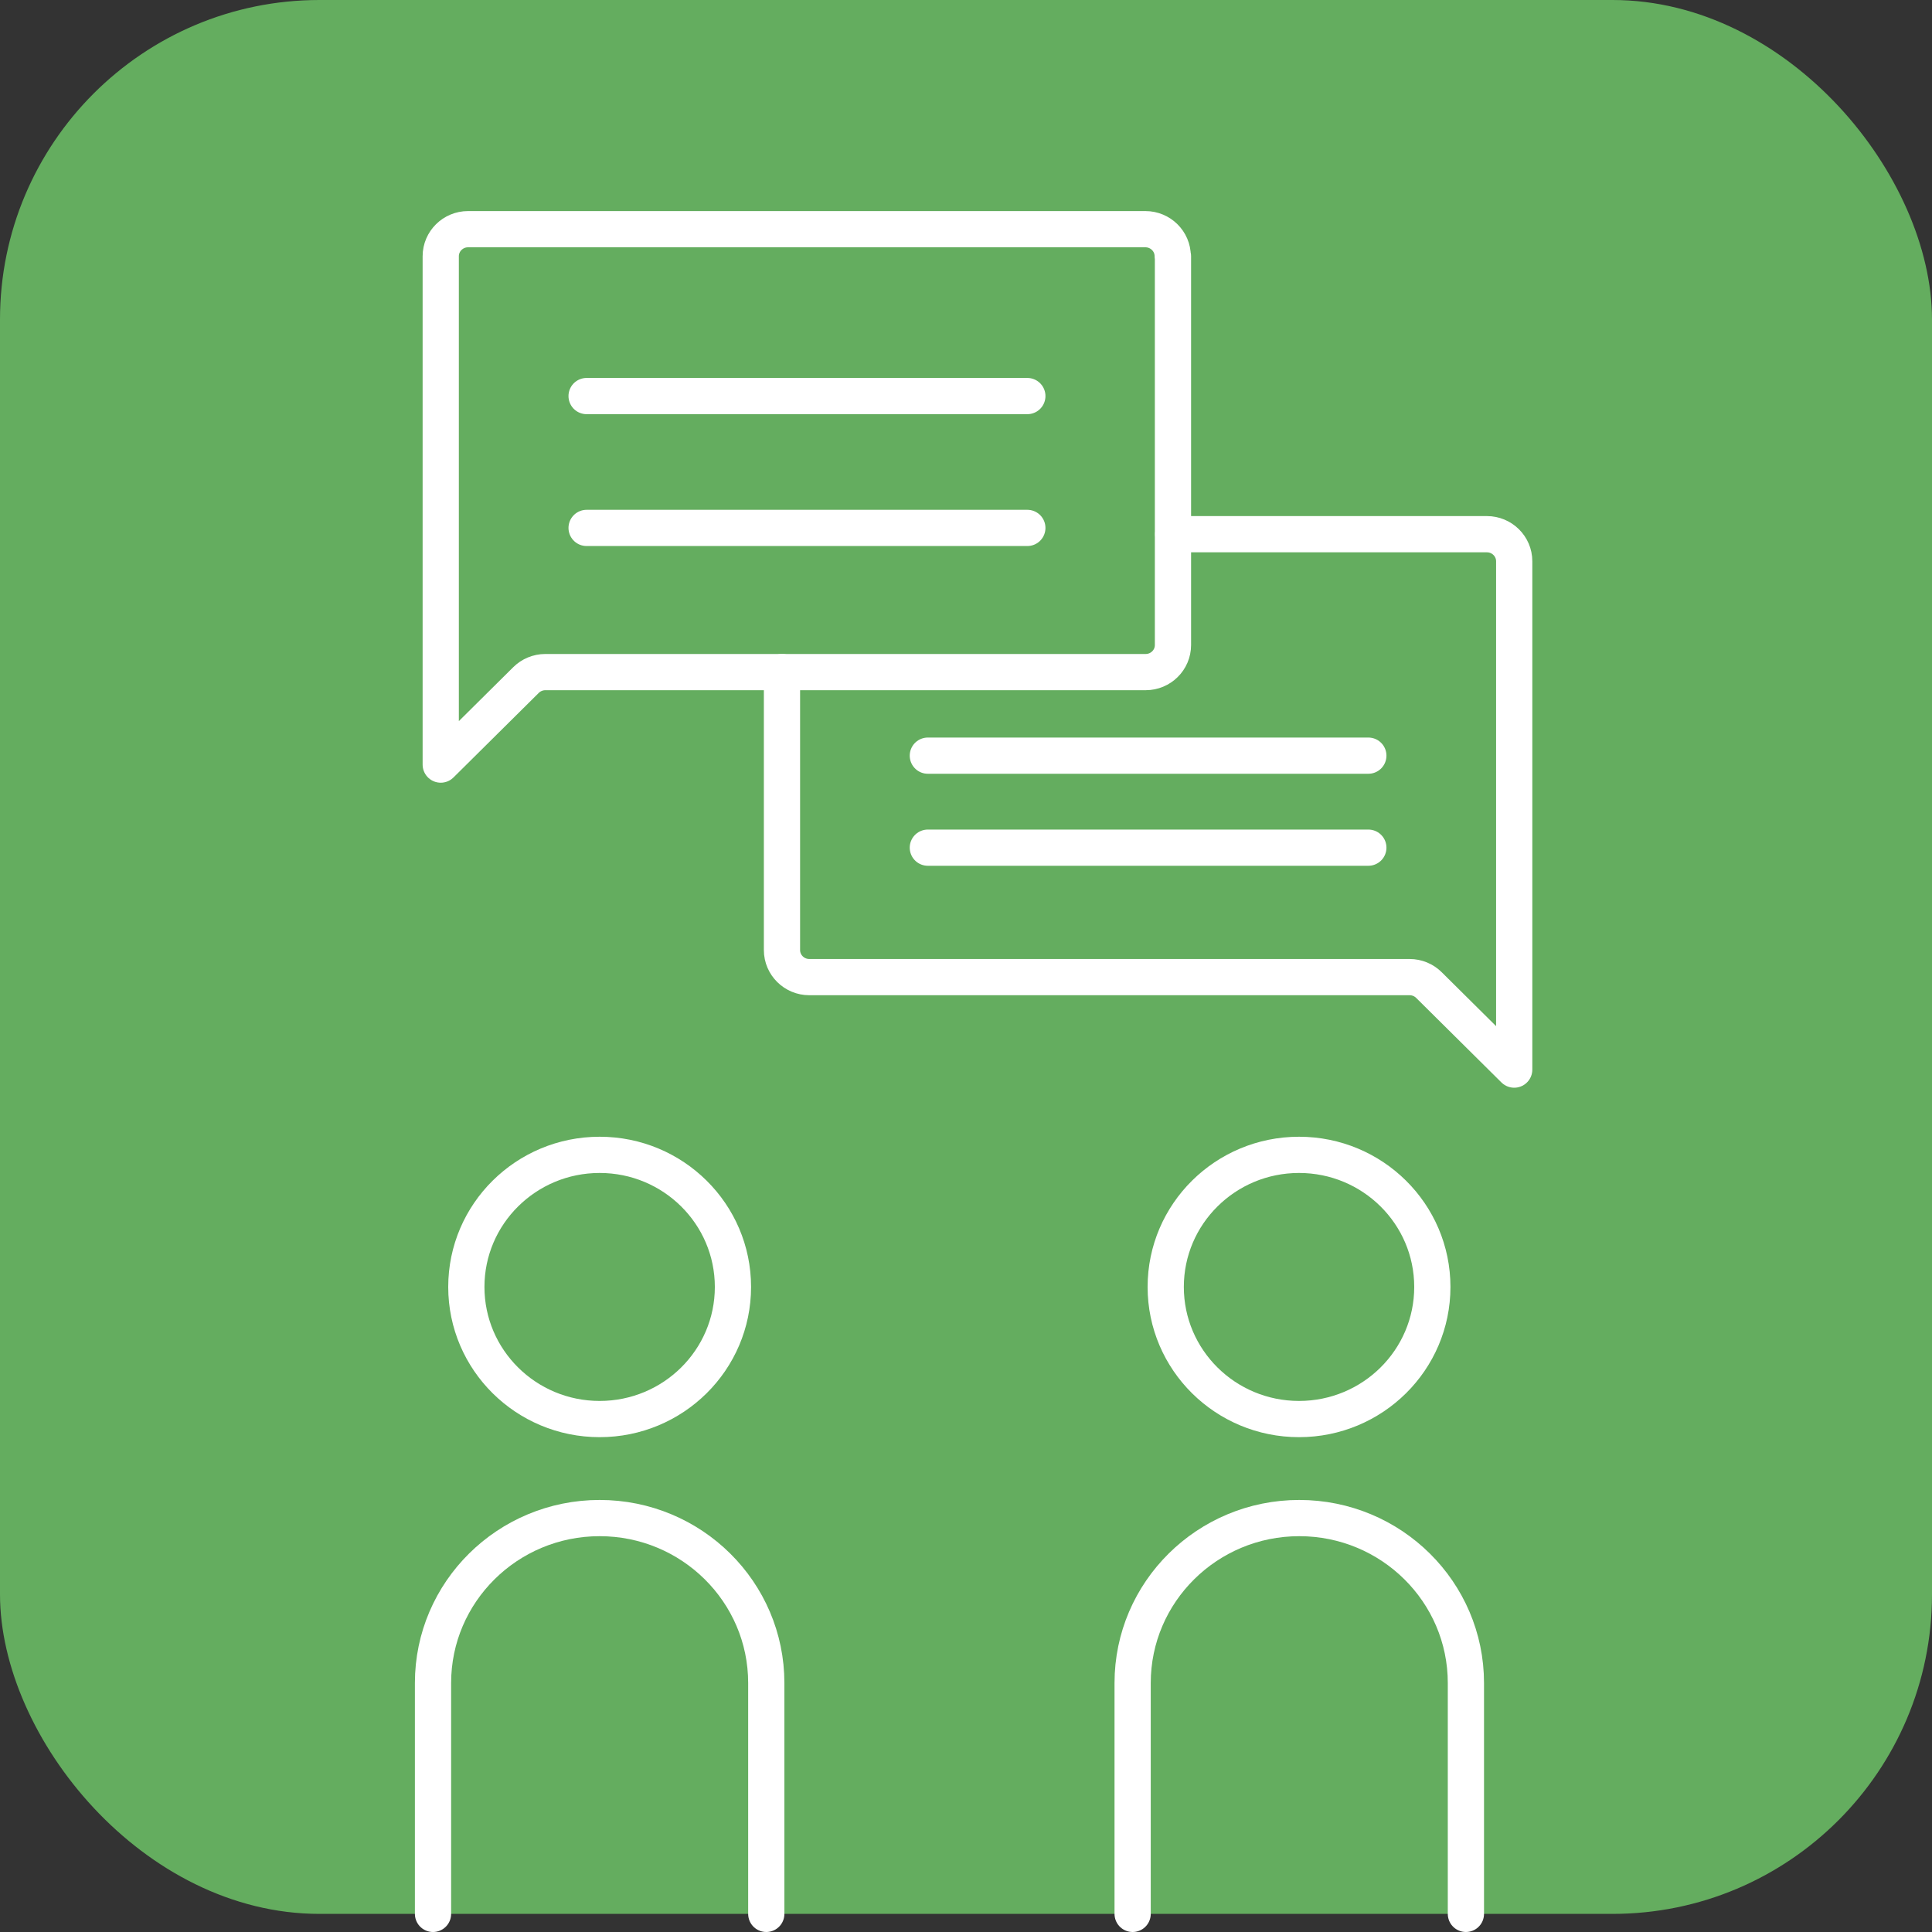
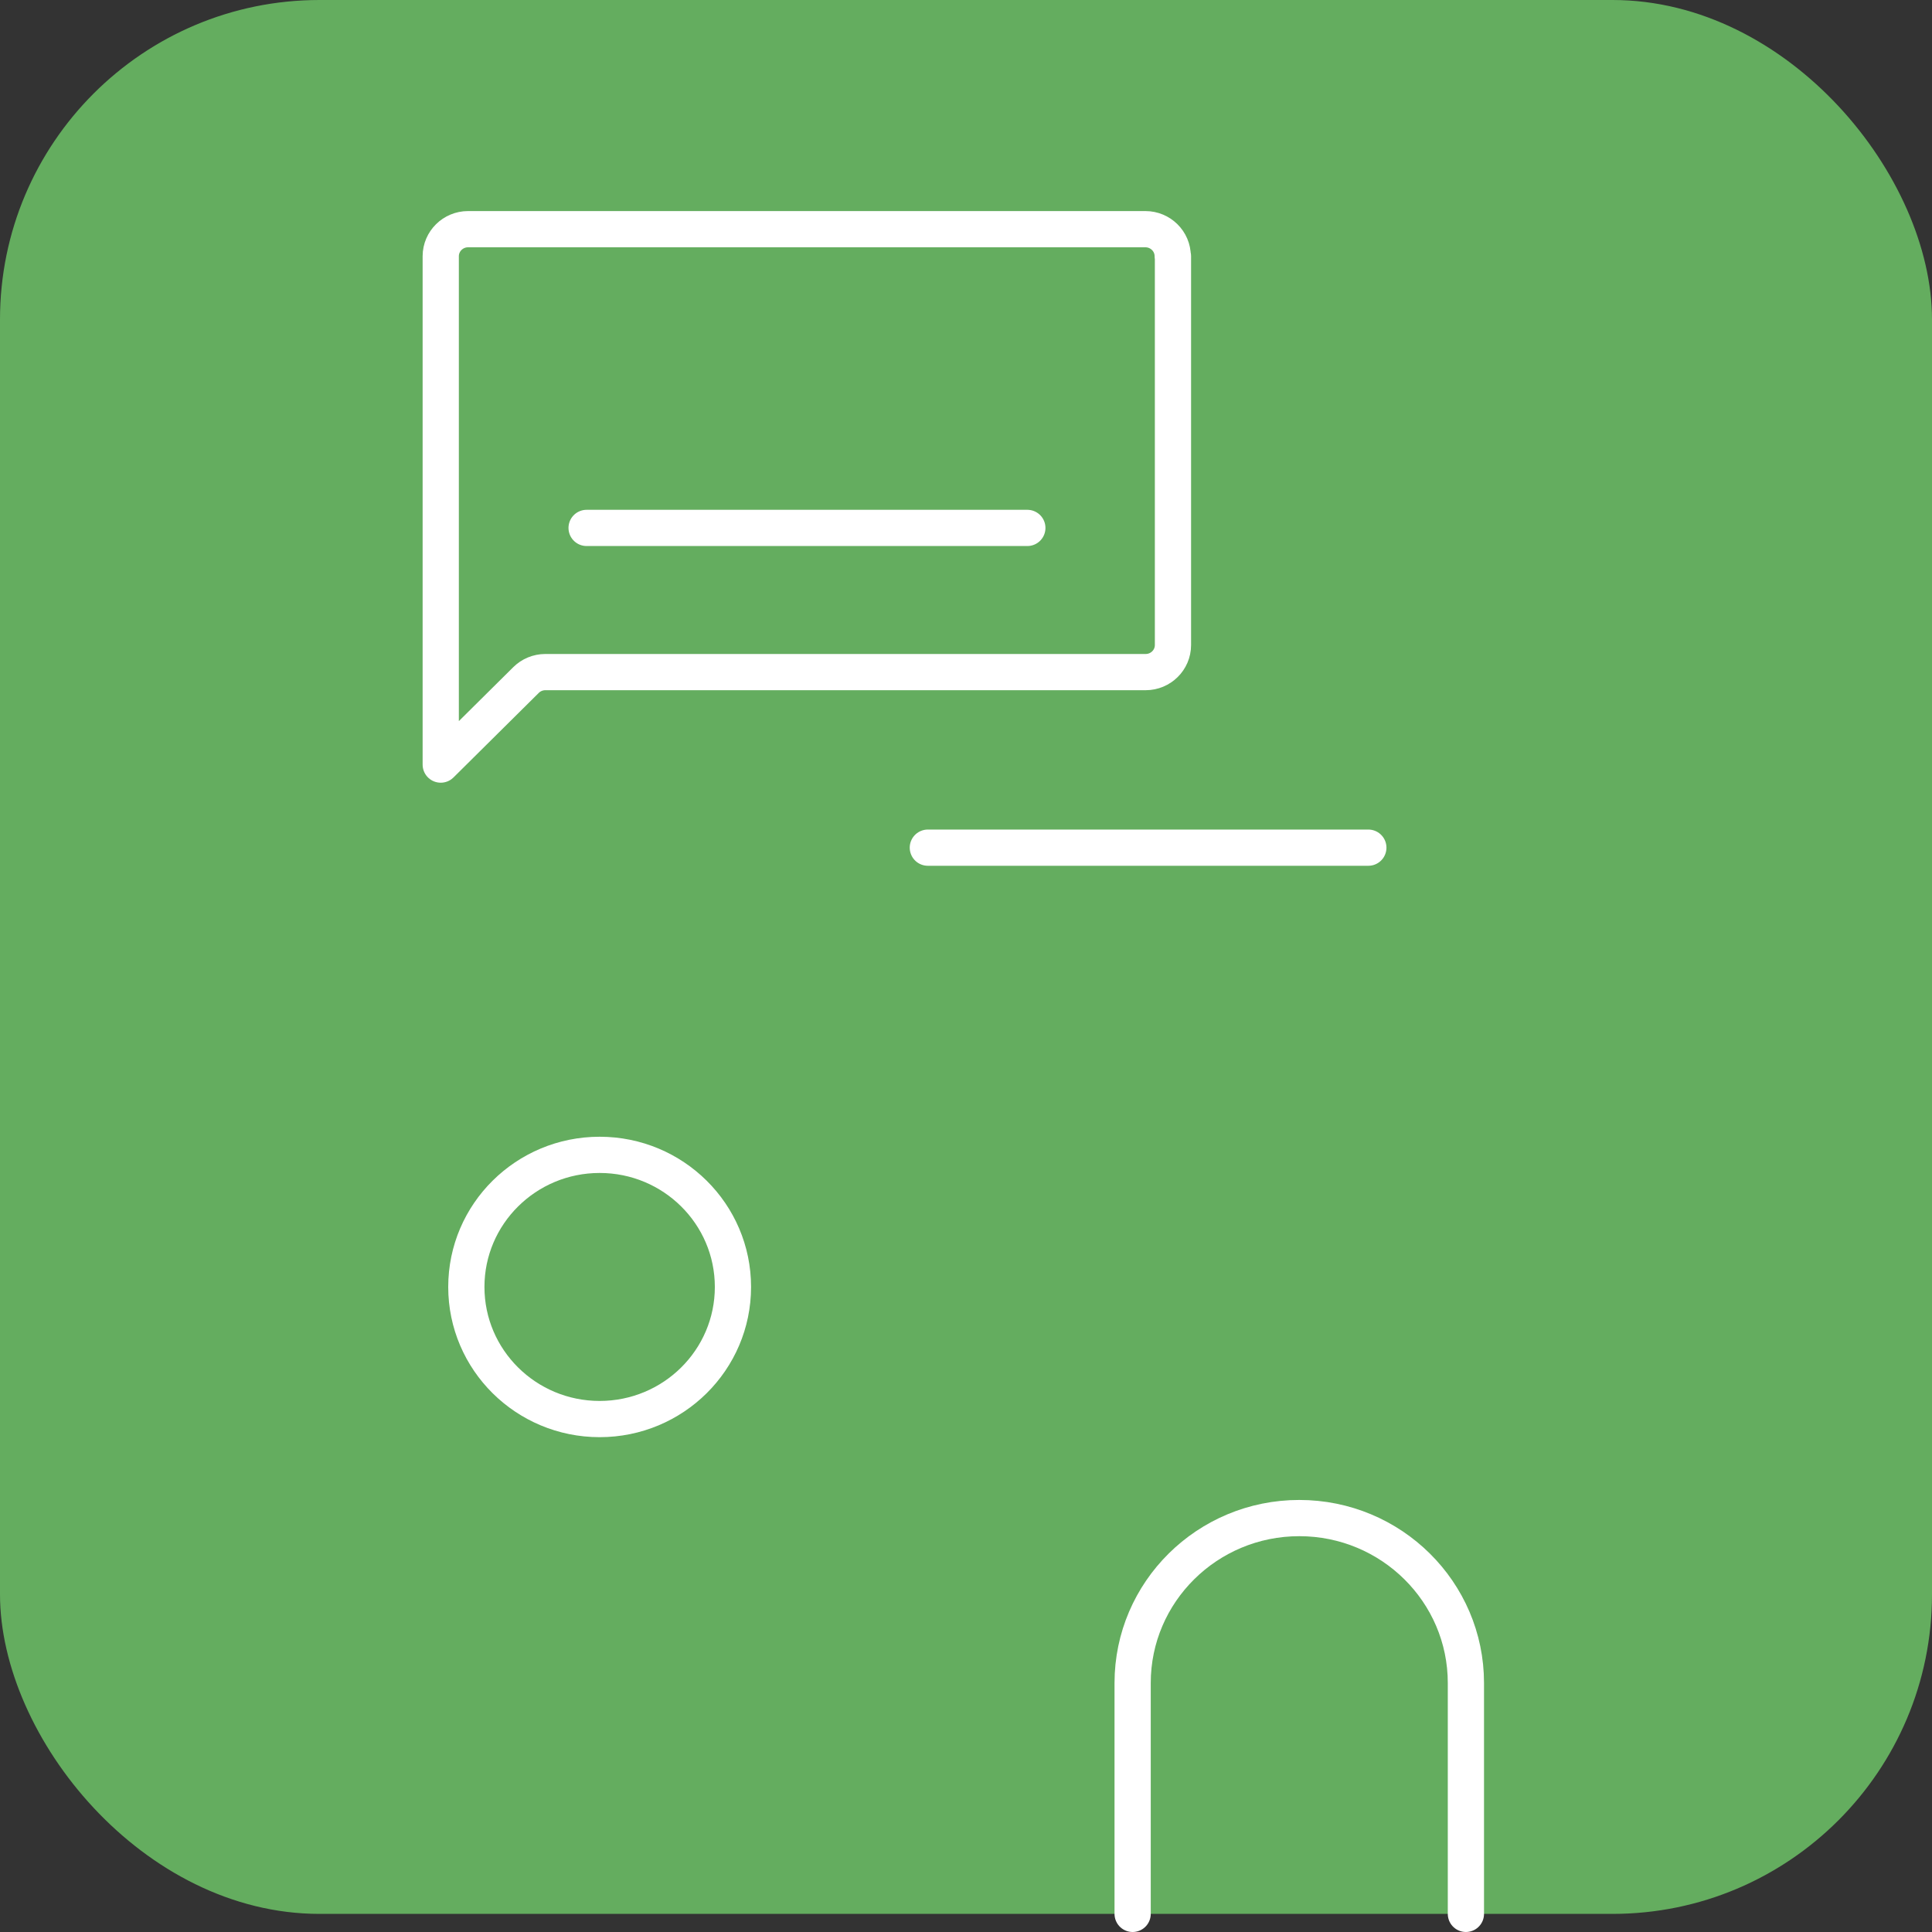
<svg xmlns="http://www.w3.org/2000/svg" id="_レイヤー_2" viewBox="0 0 80 80">
  <rect x="0" y="0" width="80" height="80" fill="#333333" stroke="none" />
  <defs>
    <style>.cls-1{fill:none;stroke:#fff;stroke-linecap:round;stroke-linejoin:round;stroke-width:1.5px;}.cls-2{fill:#64ad5f;}</style>
  </defs>
  <g id="_アイテム">
    <rect class="cls-2" width="80" height="79.25" rx="13.23" ry="13.23" />
-     <line class="cls-1" x1="24.29" y1="16.4" x2="42.54" y2="16.4" />
    <line class="cls-1" x1="42.54" y1="21.86" x2="24.29" y2="21.86" />
-     <line class="cls-1" x1="56.66" y1="31.29" x2="38.42" y2="31.29" />
    <line class="cls-1" x1="56.66" y1="35.1" x2="38.42" y2="35.1" />
    <path class="cls-1" d="M48.57,10.61v16.1c0,.62-.51,1.12-1.13,1.12h-24.86c-.3,0-.59.12-.8.33l-3.53,3.5v-3.83s0-17.22,0-17.22c0-.62.51-1.12,1.13-1.12h28.05c.62,0,1.13.5,1.13,1.12Z" />
-     <path class="cls-1" d="M32.38,27.83v11.51c0,.62.51,1.12,1.13,1.12h24.86c.3,0,.59.12.8.33l3.53,3.5v-3.83s0-17.22,0-17.22c0-.62-.51-1.12-1.13-1.12h-12.99" />
-     <ellipse class="cls-1" cx="53.79" cy="53.29" rx="5.52" ry="5.47" />
    <path class="cls-1" d="M46.9,79.25v-9.56c0-3.77,3.09-6.83,6.9-6.83h0c3.81,0,6.9,3.06,6.9,6.83v9.56" />
    <ellipse class="cls-1" cx="24.83" cy="53.29" rx="5.52" ry="5.47" />
-     <path class="cls-1" d="M17.93,79.25v-9.56c0-3.77,3.09-6.83,6.9-6.83h0c3.81,0,6.9,3.06,6.9,6.83v9.56" />
  </g>
</svg>